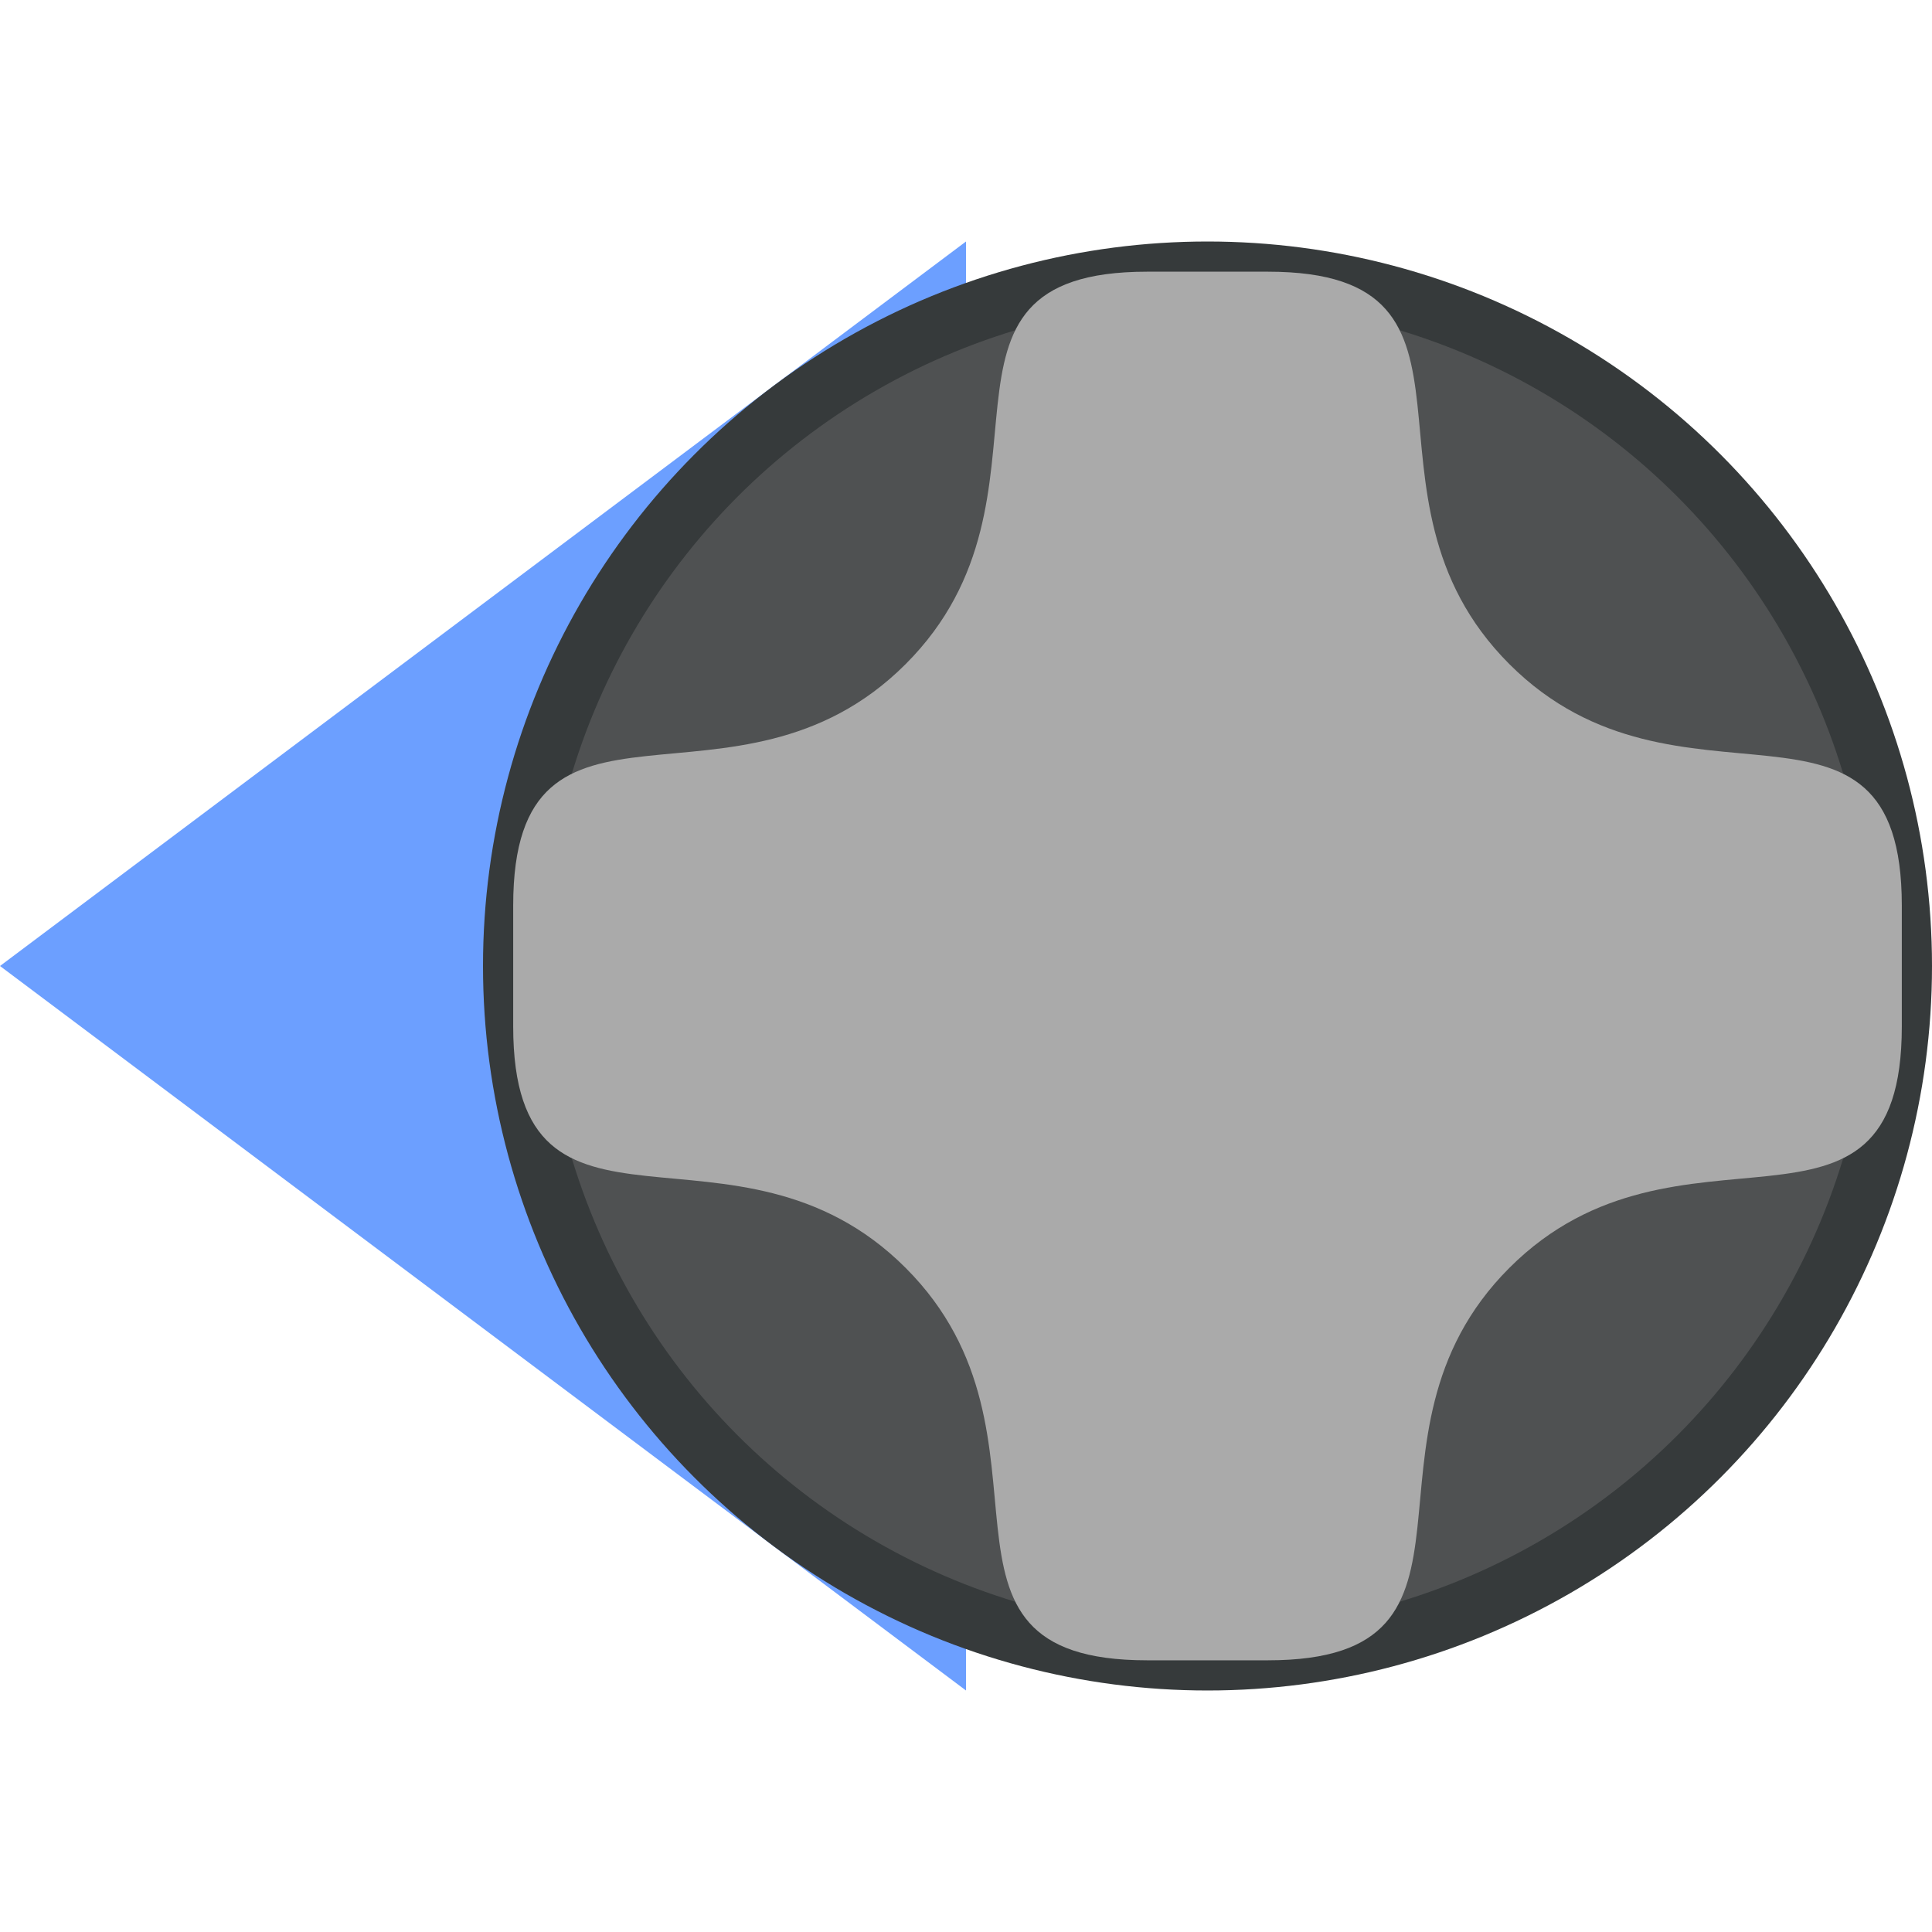
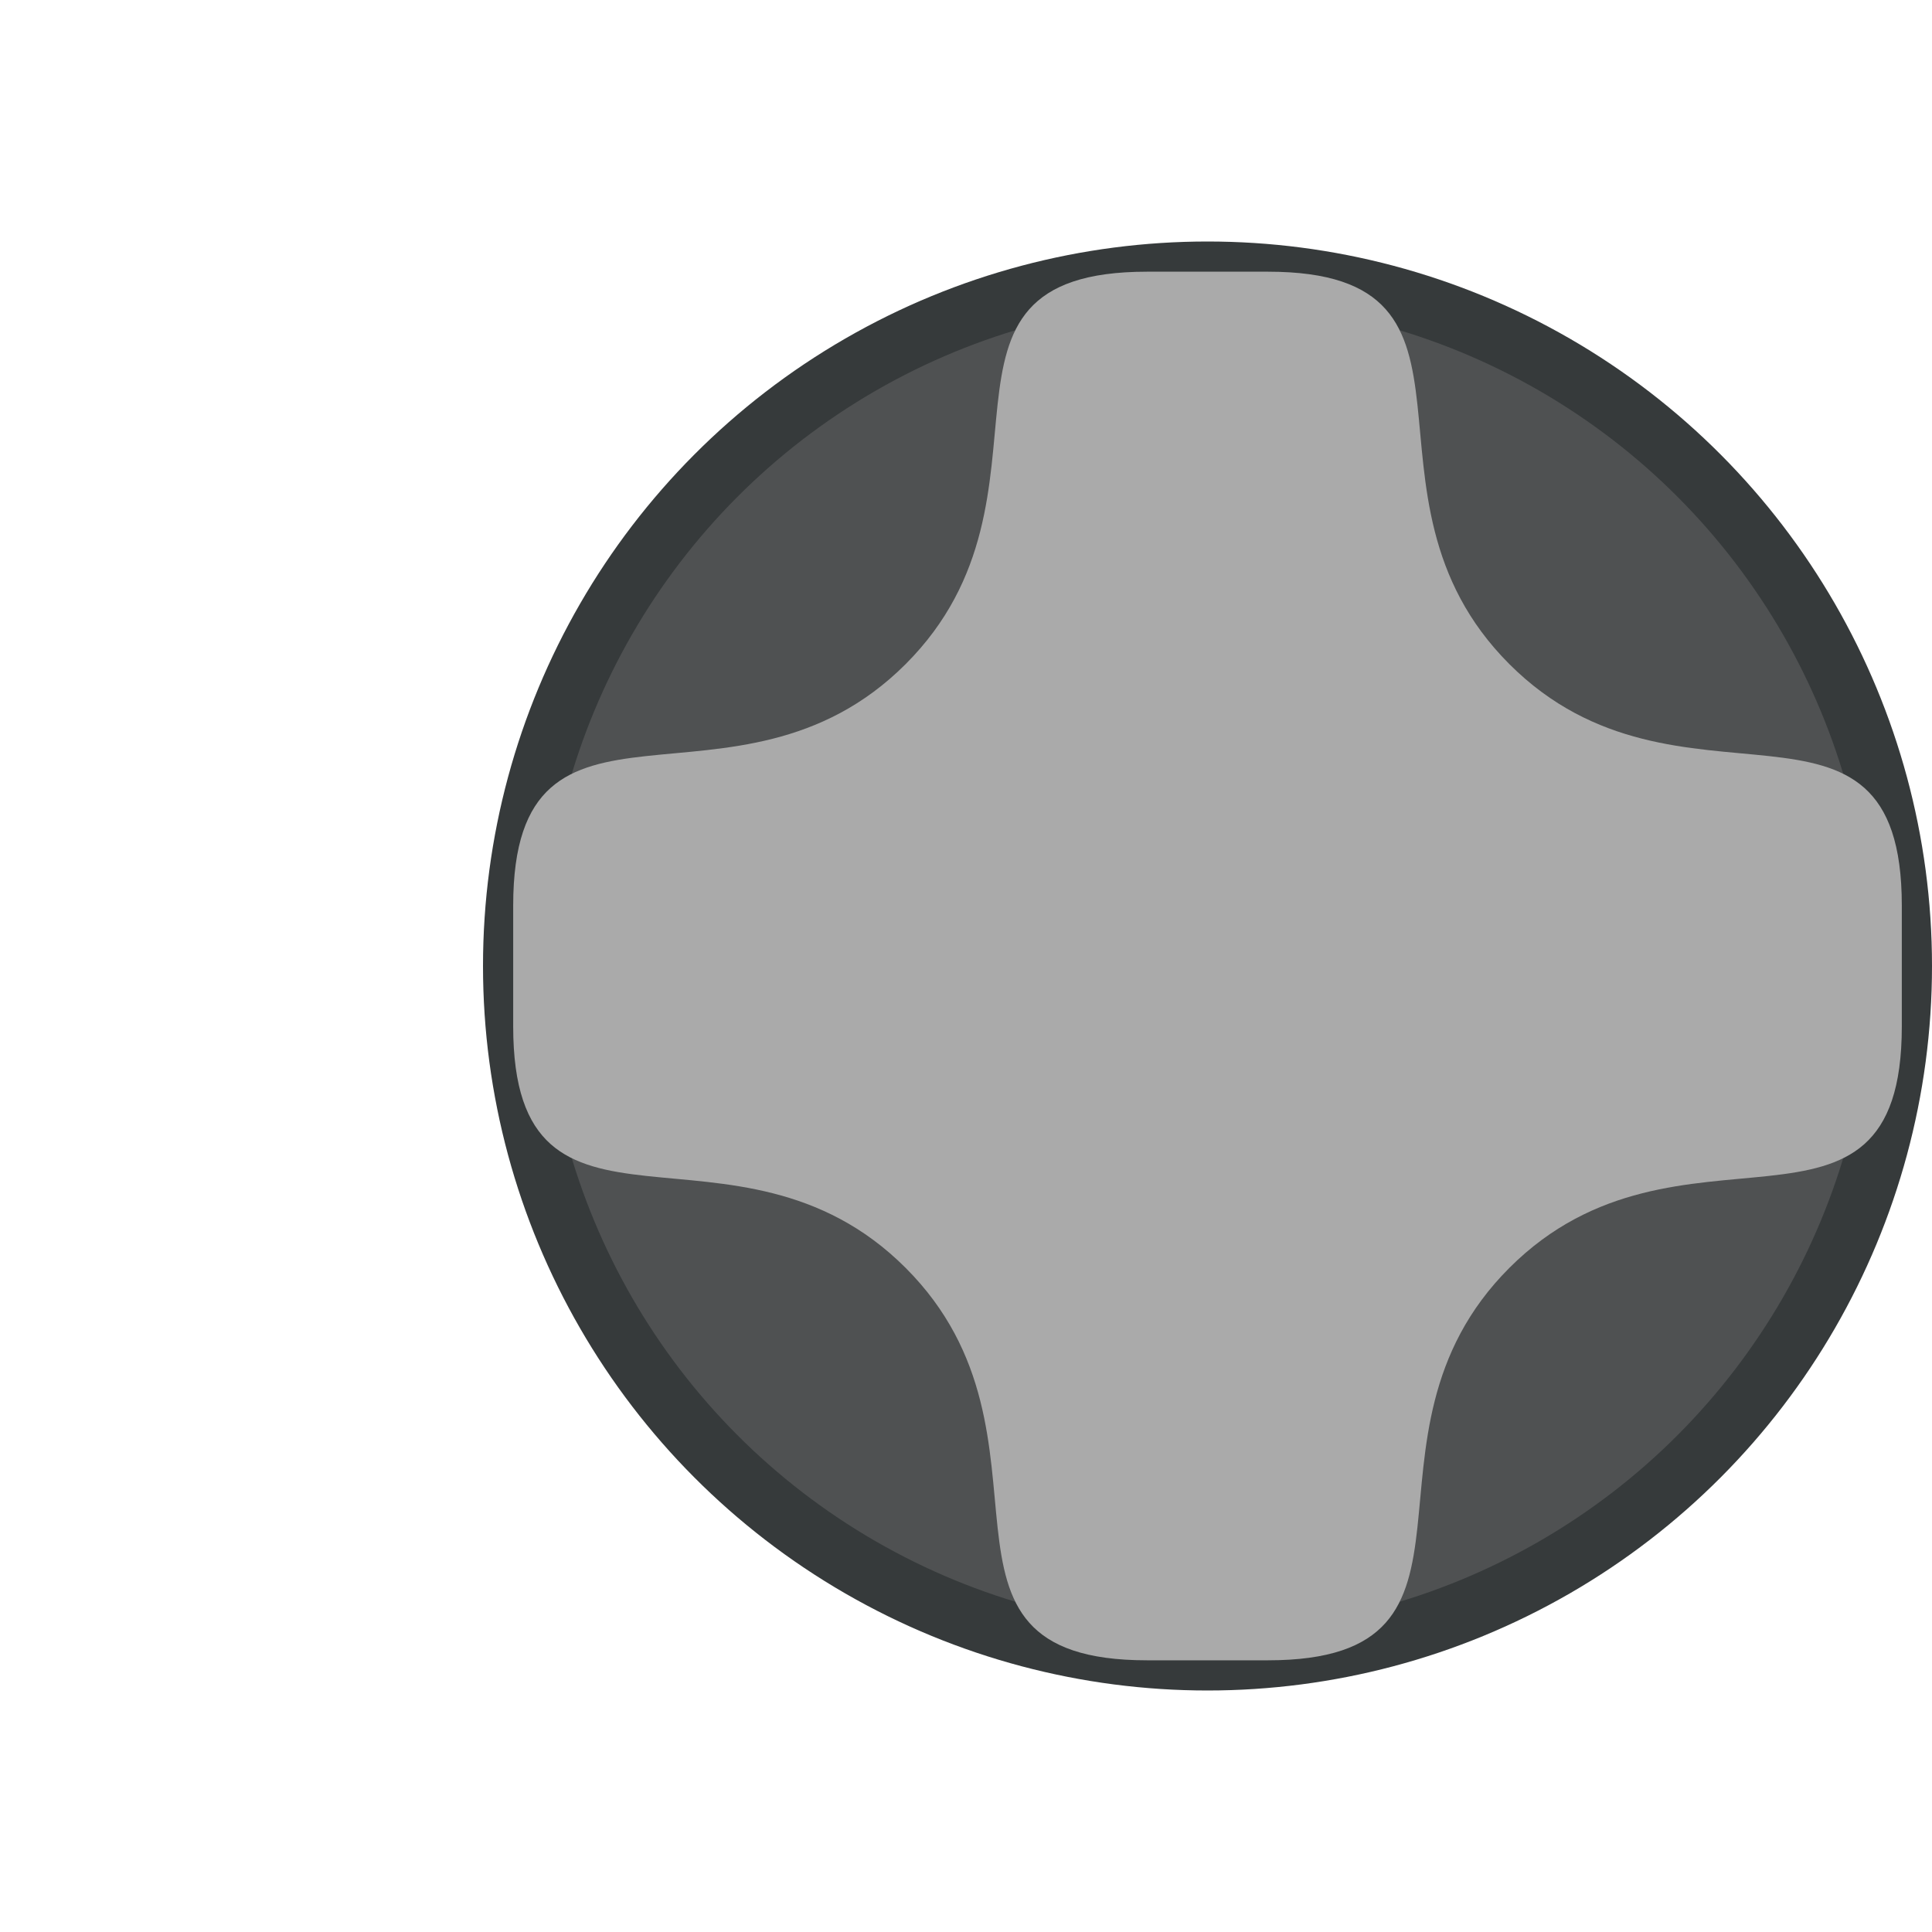
<svg xmlns="http://www.w3.org/2000/svg" width="24" height="24" viewBox="0 0 24 24" version="1.1" id="svg8">
  <defs id="defs2" />
  <g id="layer2" style="display:inline">
-     <path id="path1285" d="M 0,12 12,3 v 18 z" style="display:inline;fill:#6c9fff;fill-opacity:1;stroke:none;stroke-width:1px;stroke-linecap:butt;stroke-linejoin:miter;stroke-opacity:1" />
    <circle style="display:inline;opacity:1;fill:#4f5152;fill-opacity:1;stroke:#363a3b;stroke-width:0.75;stroke-linecap:round;stroke-linejoin:round;stroke-miterlimit:4;stroke-dasharray:none;stroke-opacity:1" id="path880" cx="15" cy="12" r="8.625" />
    <path style="display:inline;fill:#aaaaaa;fill-opacity:1;stroke:none;stroke-width:0.75px;stroke-linecap:butt;stroke-linejoin:miter;stroke-opacity:1" d="m 11.25,15.75 c -2.105,-2.105 -4.875,0.058 -4.875,-3 v -1.5 c 0,-3.058 2.77,-0.895 4.875,-3 2.105,-2.105 -0.058,-4.875 3,-4.875 h 1.5 c 3.058,0 0.895,2.77 3,4.875 2.105,2.105 4.875,-0.058 4.875,3 v 1.5 c 0,3.058 -2.77,0.895 -4.875,3 -2.105,2.105 0.058,4.875 -3,4.875 h -1.5 c -3.058,0 -0.895,-2.77 -3,-4.875 z" id="path901" />
  </g>
</svg>